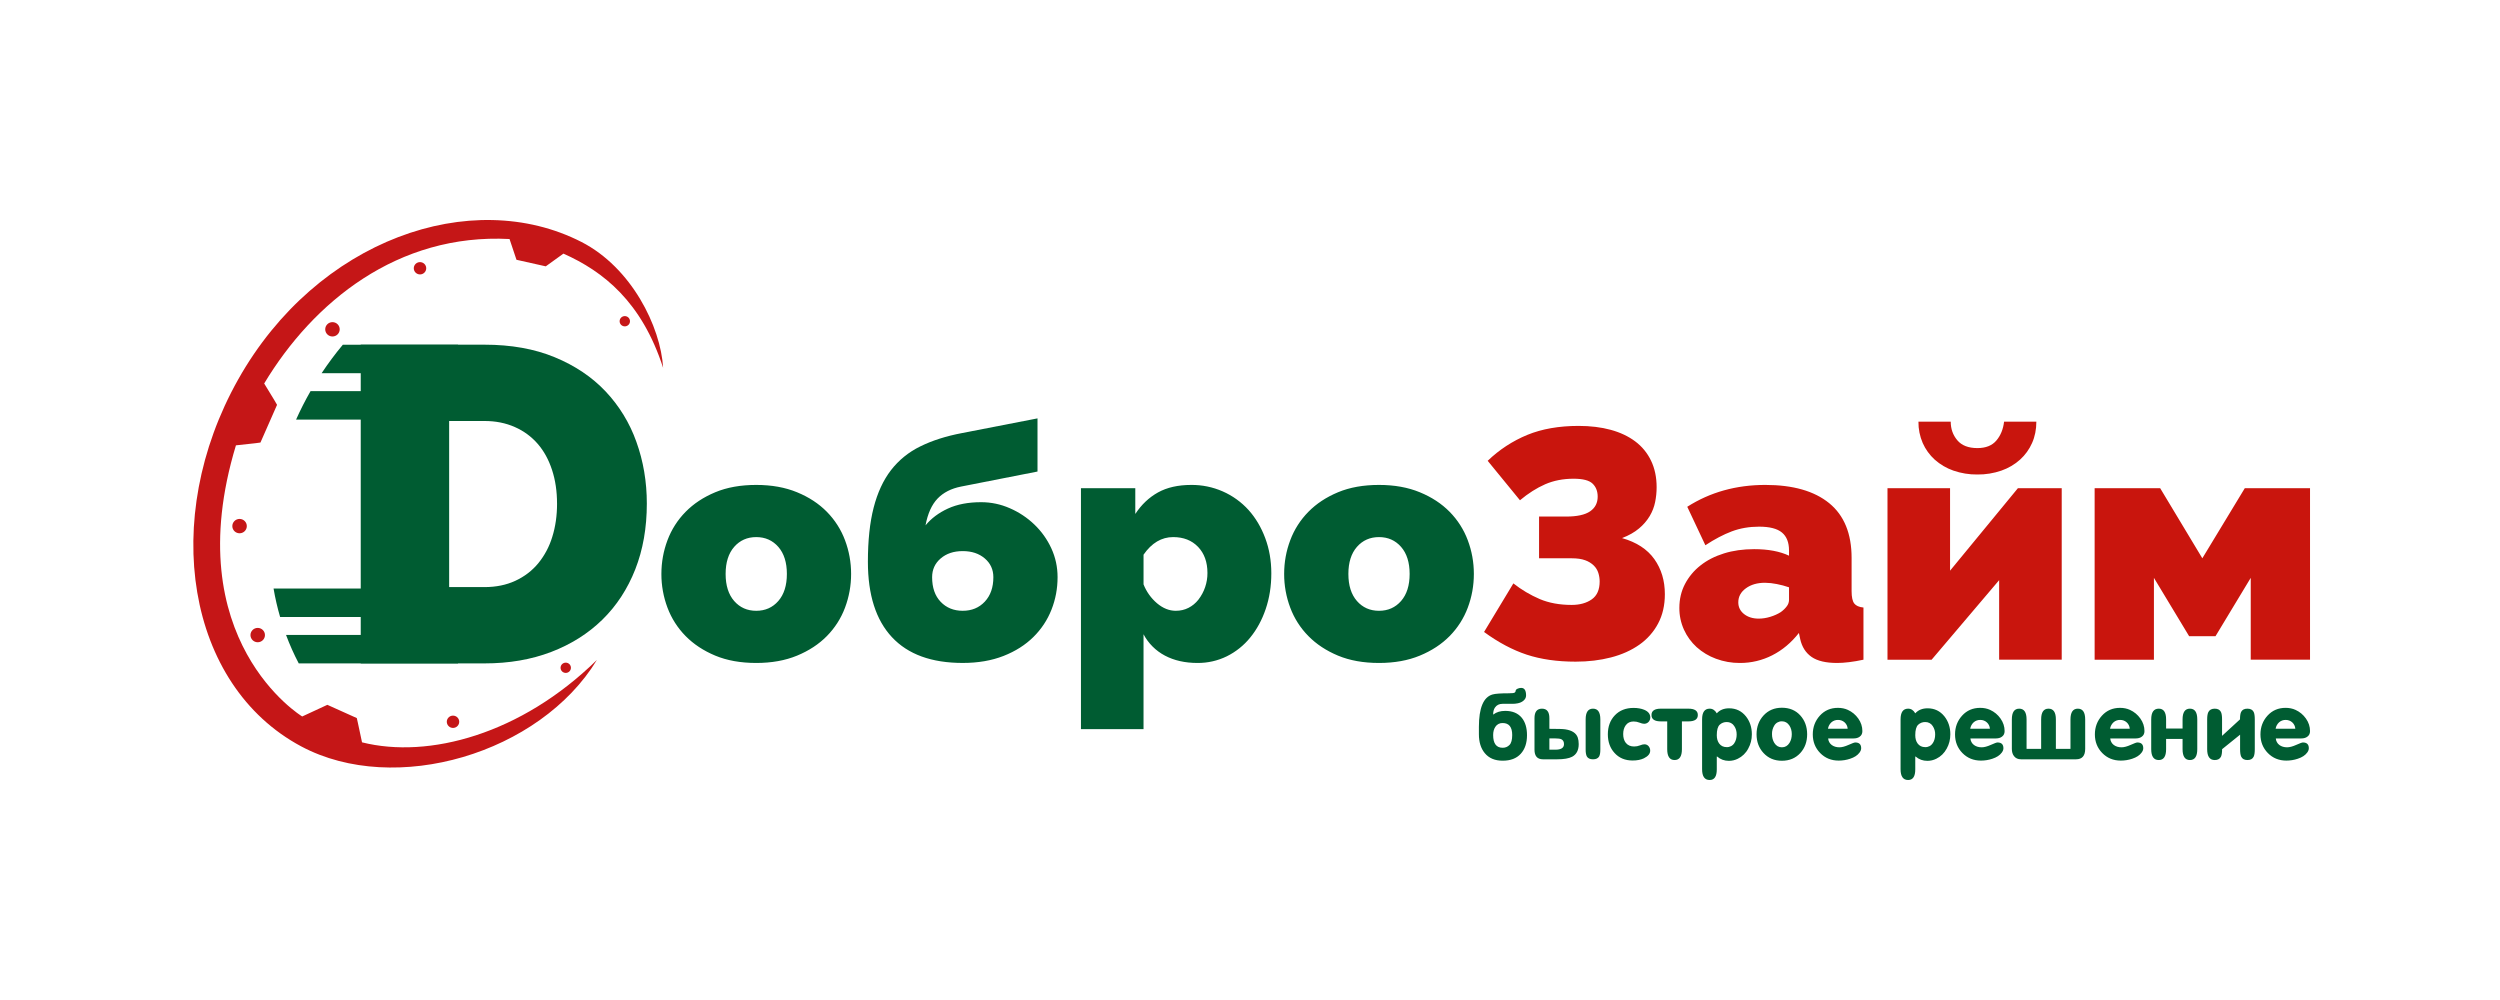
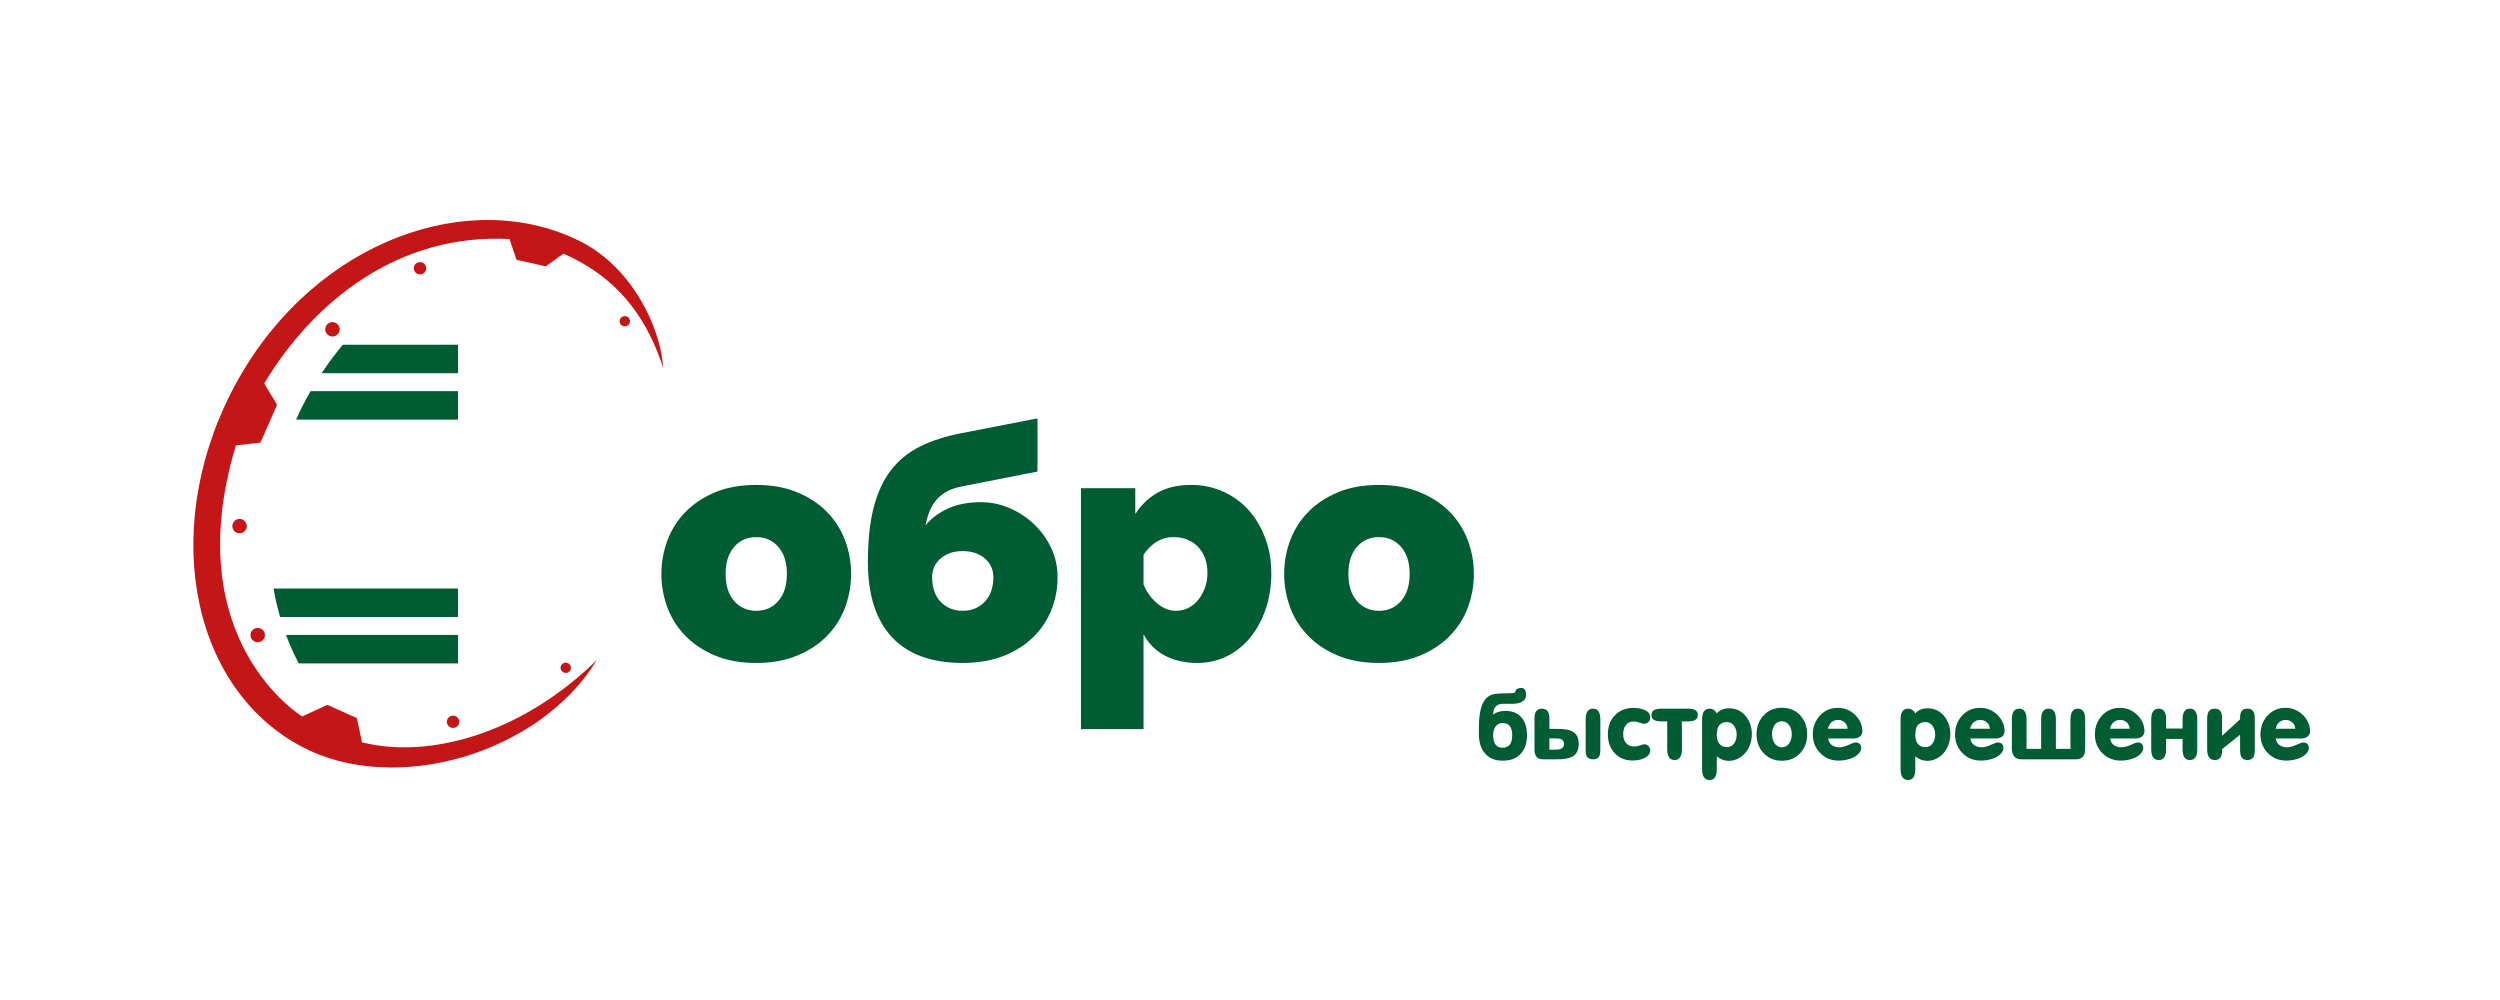
<svg xmlns="http://www.w3.org/2000/svg" width="375" height="150" viewBox="0 0 375 150" fill="none">
  <g clip-path="url(#clip0_252_55)">
    <path fill-rule="evenodd" clip-rule="evenodd" d="M87.212 36.292C94.711 40.129 99.101 48.979 99.469 55.178C96.275 45.29 90.529 40.719 84.514 38.043C82.427 39.562 81.864 39.951 81.864 39.951L77.472 38.967C77.472 38.967 77.237 38.243 76.43 35.854C59.645 34.967 46.967 45.315 39.627 57.524C41.057 59.813 41.557 60.727 41.557 60.727L39.068 66.381C39.068 66.381 38.18 66.523 35.39 66.801C26.521 96.082 45.331 107.471 45.331 107.471L49.103 105.723L53.52 107.711C53.52 107.711 53.687 108.399 54.304 111.351C64.312 113.86 78.159 110.143 89.535 98.991C81.004 113.027 59.277 119.473 45.191 111.962C28.011 102.8 23.916 77.901 35.74 56.894C47.568 35.891 70.767 27.879 87.212 36.292Z" fill="#C51617" />
    <path fill-rule="evenodd" clip-rule="evenodd" d="M62.961 39.317C63.086 39.312 63.212 39.332 63.33 39.376C63.448 39.42 63.555 39.487 63.646 39.573C63.737 39.659 63.81 39.763 63.859 39.877C63.908 39.992 63.934 40.116 63.934 40.24C63.934 40.365 63.908 40.489 63.859 40.603C63.81 40.718 63.737 40.822 63.646 40.908C63.555 40.994 63.448 41.061 63.33 41.105C63.212 41.149 63.086 41.169 62.961 41.163C62.721 41.153 62.494 41.051 62.327 40.879C62.161 40.707 62.068 40.478 62.068 40.24C62.068 40.002 62.161 39.773 62.327 39.601C62.494 39.429 62.721 39.328 62.961 39.317ZM67.951 107.343C68.199 107.343 68.436 107.441 68.61 107.614C68.785 107.787 68.883 108.022 68.883 108.266C68.883 108.511 68.785 108.746 68.61 108.919C68.436 109.092 68.199 109.19 67.951 109.19C67.704 109.19 67.467 109.092 67.293 108.919C67.118 108.746 67.019 108.511 67.019 108.266C67.019 108.022 67.118 107.787 67.293 107.614C67.467 107.441 67.704 107.343 67.951 107.343ZM49.87 48.321C50.158 48.321 50.434 48.434 50.638 48.636C50.842 48.838 50.956 49.112 50.956 49.397C50.956 49.683 50.842 49.956 50.638 50.158C50.434 50.36 50.158 50.474 49.87 50.474C49.581 50.474 49.305 50.36 49.101 50.158C48.898 49.956 48.783 49.683 48.783 49.397C48.783 49.112 48.898 48.838 49.101 48.636C49.305 48.434 49.581 48.321 49.87 48.321ZM35.934 77.838C36.222 77.838 36.499 77.952 36.703 78.154C36.907 78.356 37.022 78.63 37.022 78.915C37.022 79.201 36.907 79.475 36.703 79.677C36.499 79.879 36.222 79.993 35.934 79.993C35.646 79.993 35.37 79.879 35.166 79.677C34.962 79.475 34.848 79.202 34.848 78.916C34.848 78.631 34.962 78.357 35.166 78.155C35.37 77.953 35.646 77.838 35.934 77.838ZM38.657 94.185C38.799 94.185 38.941 94.213 39.072 94.267C39.204 94.321 39.324 94.4 39.425 94.5C39.526 94.6 39.606 94.719 39.66 94.849C39.715 94.98 39.743 95.12 39.743 95.261C39.743 95.403 39.715 95.543 39.66 95.673C39.606 95.804 39.526 95.922 39.425 96.022C39.324 96.122 39.204 96.201 39.072 96.256C38.941 96.31 38.799 96.338 38.657 96.338C38.368 96.338 38.092 96.224 37.888 96.022C37.685 95.82 37.57 95.547 37.57 95.261C37.57 94.976 37.685 94.702 37.888 94.5C38.092 94.298 38.368 94.185 38.657 94.185ZM93.72 47.414C93.926 47.414 94.124 47.496 94.27 47.64C94.415 47.785 94.497 47.98 94.497 48.184C94.497 48.389 94.415 48.585 94.27 48.729C94.124 48.873 93.926 48.955 93.72 48.955C93.514 48.955 93.316 48.873 93.17 48.729C93.025 48.585 92.943 48.389 92.943 48.184C92.943 47.98 93.025 47.785 93.17 47.64C93.316 47.496 93.514 47.414 93.72 47.414ZM84.862 99.397C85.068 99.397 85.266 99.478 85.412 99.622C85.557 99.766 85.639 99.962 85.639 100.167C85.639 100.371 85.557 100.567 85.412 100.711C85.266 100.855 85.068 100.937 84.862 100.937C84.656 100.937 84.458 100.855 84.312 100.711C84.167 100.567 84.085 100.371 84.085 100.167C84.085 99.962 84.167 99.766 84.312 99.622C84.458 99.478 84.656 99.397 84.862 99.397Z" fill="#C51617" />
-     <path fill-rule="evenodd" clip-rule="evenodd" d="M54.11 99.512V51.702H72.677C76.665 51.702 80.18 52.332 83.217 53.589C86.256 54.845 88.795 56.55 90.833 58.706C92.889 60.885 94.465 63.465 95.459 66.281C96.501 69.176 97.024 72.261 97.024 75.539C97.024 79.175 96.444 82.464 95.289 85.405C94.133 88.345 92.489 90.86 90.358 92.948C88.226 95.032 85.664 96.649 82.673 97.795C79.68 98.938 76.349 99.51 72.676 99.51H54.108L54.11 99.512ZM83.555 75.541C83.555 73.7 83.307 72.016 82.806 70.49C82.307 68.964 81.596 67.662 80.664 66.584C79.725 65.499 78.551 64.636 77.23 64.059C75.87 63.453 74.35 63.149 72.674 63.149H67.372V88.064H72.677C74.4 88.064 75.942 87.749 77.301 87.12C78.661 86.492 79.806 85.615 80.737 84.495C81.694 83.32 82.41 81.971 82.844 80.523C83.322 78.997 83.558 77.336 83.558 75.539L83.555 75.541Z" fill="#005C32" />
    <path fill-rule="evenodd" clip-rule="evenodd" d="M68.702 95.238H42.905C43.451 96.705 44.086 98.131 44.81 99.508H68.702V95.238ZM68.702 51.707H51.424C50.287 53.073 49.225 54.499 48.244 55.979H68.702V51.709V51.707ZM68.702 58.669H46.584C45.788 60.055 45.064 61.48 44.412 62.938H68.702V58.669ZM68.702 88.278H41.033C41.28 89.726 41.611 91.152 42.017 92.549H68.702V88.278ZM113.436 99.444C111.099 99.444 109.049 99.076 107.288 98.343C105.527 97.608 104.044 96.631 102.841 95.408C101.645 94.195 100.72 92.746 100.124 91.156C99.513 89.536 99.204 87.82 99.209 86.091C99.209 84.331 99.516 82.644 100.124 81.03C100.719 79.438 101.644 77.988 102.841 76.774C104.043 75.551 105.527 74.573 107.286 73.839C109.049 73.104 111.099 72.739 113.436 72.739C115.743 72.739 117.786 73.106 119.563 73.841C121.342 74.573 122.831 75.551 124.033 76.774C125.229 77.988 126.155 79.438 126.75 81.03C127.36 82.649 127.67 84.363 127.665 86.091C127.67 87.82 127.36 89.536 126.75 91.156C126.155 92.746 125.229 94.195 124.033 95.408C122.831 96.631 121.34 97.609 119.563 98.343C117.784 99.078 115.742 99.445 113.436 99.445V99.444ZM108.843 86.091C108.843 87.82 109.272 89.173 110.125 90.151C110.982 91.131 112.086 91.619 113.436 91.619C114.788 91.619 115.89 91.129 116.747 90.151C117.602 89.173 118.031 87.82 118.031 86.091C118.031 84.364 117.602 83.011 116.747 82.031C115.89 81.055 114.786 80.564 113.436 80.564C112.086 80.564 110.982 81.055 110.125 82.031C109.272 83.011 108.843 84.362 108.843 86.091ZM144.164 72.984C142.68 73.276 141.505 73.879 140.63 74.791C139.759 75.705 139.157 77.042 138.828 78.804C139.685 77.759 140.804 76.921 142.187 76.284C143.57 75.647 145.233 75.329 147.178 75.329C148.66 75.329 150.093 75.629 151.476 76.235C152.859 76.837 154.085 77.653 155.156 78.68C156.223 79.701 157.086 80.912 157.7 82.25C158.325 83.604 158.636 85.046 158.636 86.578C158.636 88.275 158.334 89.897 157.725 91.444C157.12 92.988 156.193 94.388 155.006 95.553C153.804 96.743 152.315 97.688 150.536 98.388C148.757 99.088 146.717 99.442 144.411 99.442C139.735 99.442 136.194 98.154 133.792 95.574C131.389 93 130.184 89.234 130.184 84.278C130.184 81.082 130.472 78.367 131.05 76.133C131.626 73.9 132.49 72.033 133.641 70.534C134.808 69.022 136.313 67.8 138.039 66.963C139.818 66.082 141.908 65.415 144.314 64.958L155.626 62.757V70.73L144.164 72.984ZM139.818 86.581C139.818 88.145 140.243 89.377 141.1 90.273C141.957 91.169 143.061 91.618 144.409 91.618C145.761 91.618 146.865 91.161 147.72 90.247C148.575 89.334 149.004 88.112 149.004 86.579C149.004 85.438 148.577 84.5 147.72 83.767C146.863 83.032 145.759 82.665 144.409 82.665C143.06 82.665 141.957 83.032 141.1 83.767C140.243 84.502 139.818 85.44 139.818 86.581ZM179.631 99.444C177.753 99.444 176.124 99.076 174.741 98.343C173.369 97.621 172.249 96.504 171.529 95.14V109.373H162.143V73.227H170.294V77.094C171.217 75.691 172.353 74.615 173.704 73.864C175.052 73.115 176.716 72.739 178.691 72.739C180.312 72.726 181.916 73.056 183.398 73.705C184.88 74.355 186.205 75.309 187.286 76.504C188.341 77.68 189.173 79.082 189.783 80.712C190.392 82.343 190.698 84.103 190.698 85.993C190.698 87.918 190.417 89.703 189.857 91.35C189.297 92.998 188.523 94.423 187.535 95.63C186.584 96.807 185.388 97.766 184.029 98.442C182.662 99.113 181.156 99.456 179.631 99.444ZM176.372 91.618C177.063 91.618 177.697 91.471 178.273 91.178C178.85 90.884 179.343 90.477 179.757 89.955C180.648 88.805 181.127 87.392 181.117 85.942C181.117 84.313 180.645 83.007 179.707 82.029C178.769 81.053 177.525 80.564 175.978 80.564C174.232 80.564 172.75 81.445 171.531 83.204V87.656C171.96 88.752 172.656 89.727 173.556 90.494C174.444 91.243 175.384 91.618 176.372 91.618ZM206.85 99.444C204.513 99.444 202.464 99.076 200.702 98.343C198.941 97.608 197.459 96.631 196.256 95.408C195.059 94.195 194.134 92.746 193.539 91.156C192.928 89.536 192.618 87.82 192.623 86.091C192.623 84.331 192.929 82.644 193.539 81.03C194.133 79.438 195.059 77.988 196.256 76.774C197.457 75.551 198.941 74.573 200.702 73.839C202.464 73.104 204.513 72.739 206.85 72.739C209.156 72.739 211.2 73.106 212.977 73.841C214.756 74.573 216.245 75.551 217.449 76.774C218.645 77.989 219.57 79.439 220.164 81.03C220.773 82.644 221.079 84.331 221.079 86.091C221.079 87.852 220.773 89.538 220.164 91.156C219.569 92.746 218.644 94.194 217.449 95.408C216.245 96.631 214.754 97.609 212.977 98.343C211.2 99.078 209.156 99.445 206.85 99.445V99.444ZM202.257 86.091C202.257 87.82 202.686 89.173 203.54 90.151C204.396 91.131 205.501 91.619 206.85 91.619C208.2 91.619 209.304 91.129 210.161 90.151C211.016 89.173 211.445 87.82 211.445 86.091C211.445 84.364 211.016 83.011 210.161 82.031C209.304 81.055 208.2 80.564 206.85 80.564C205.501 80.564 204.396 81.055 203.54 82.031C202.686 83.011 202.257 84.362 202.257 86.091Z" fill="#005C32" />
-     <path fill-rule="evenodd" clip-rule="evenodd" d="M223.153 69.121C224.872 67.464 226.891 66.144 229.105 65.23C231.296 64.336 233.857 63.886 236.787 63.886C238.564 63.886 240.171 64.082 241.602 64.472C243.035 64.865 244.261 65.442 245.282 66.209C246.297 66.966 247.111 67.957 247.653 69.096C248.213 70.251 248.494 71.581 248.494 73.081C248.494 73.832 248.42 74.573 248.27 75.307C248.123 76.042 247.851 76.742 247.457 77.409C247.031 78.114 246.488 78.743 245.851 79.269C245.176 79.839 244.327 80.319 243.307 80.713C245.48 81.332 247.093 82.384 248.15 83.866C249.203 85.35 249.729 87.103 249.729 89.125C249.729 90.787 249.392 92.255 248.717 93.526C248.046 94.792 247.081 95.882 245.901 96.706C244.698 97.553 243.283 98.19 241.652 98.613C240.023 99.037 238.253 99.249 236.343 99.249C233.576 99.249 231.131 98.898 229.006 98.198C226.883 97.495 224.75 96.363 222.609 94.796L227.006 87.51C228.213 88.462 229.542 89.251 230.958 89.858C232.342 90.444 233.937 90.738 235.749 90.738C236.968 90.738 237.974 90.46 238.763 89.905C239.553 89.352 239.949 88.456 239.949 87.217C239.947 86.785 239.881 86.356 239.751 85.943C239.618 85.517 239.38 85.131 239.058 84.82C238.693 84.471 238.255 84.204 237.776 84.037C237.249 83.841 236.573 83.743 235.749 83.743H230.859V77.484H234.91C236.559 77.484 237.758 77.221 238.516 76.7C239.274 76.178 239.652 75.445 239.652 74.5C239.652 73.684 239.396 73.032 238.887 72.543C238.377 72.053 237.43 71.808 236.046 71.808C234.465 71.808 233.041 72.087 231.773 72.641C230.506 73.196 229.245 73.994 227.994 75.039L223.153 69.121ZM260.993 99.445C259.762 99.454 258.54 99.239 257.388 98.809C256.322 98.417 255.341 97.827 254.497 97.072C253.691 96.336 253.043 95.446 252.595 94.455C252.13 93.425 251.894 92.308 251.904 91.179C251.904 89.876 252.185 88.684 252.745 87.609C253.31 86.527 254.101 85.576 255.066 84.822C256.054 84.037 257.232 83.434 258.598 83.01C259.963 82.585 261.47 82.373 263.119 82.373C265.226 82.373 266.972 82.701 268.353 83.353V82.571C268.353 81.364 268 80.466 267.292 79.879C266.583 79.291 265.44 78.999 263.859 78.999C262.377 78.999 261.011 79.237 259.758 79.71C258.508 80.182 257.19 80.875 255.806 81.787L253.089 76.016C256.515 73.832 260.417 72.738 264.799 72.738C268.947 72.738 272.143 73.653 274.381 75.477C276.621 77.305 277.74 80.042 277.74 83.695V88.682C277.74 89.562 277.874 90.175 278.135 90.518C278.399 90.861 278.858 91.064 279.519 91.13V98.954C278.763 99.119 278.045 99.24 277.369 99.322C276.696 99.404 276.093 99.445 275.567 99.445C273.887 99.445 272.611 99.144 271.738 98.54C270.866 97.934 270.297 97.047 270.033 95.873L269.836 94.945C268.684 96.41 267.35 97.526 265.836 98.293C264.338 99.057 262.677 99.452 260.993 99.445ZM263.808 92.794C264.368 92.794 264.945 92.704 265.537 92.525C266.129 92.345 266.657 92.109 267.118 91.814C267.481 91.552 267.777 91.269 268.007 90.957C268.224 90.686 268.346 90.351 268.353 90.005V88.097C267.757 87.892 267.146 87.729 266.527 87.609C265.941 87.488 265.346 87.422 264.748 87.415C263.594 87.415 262.638 87.692 261.88 88.246C261.124 88.799 260.744 89.499 260.744 90.348C260.744 91.066 261.034 91.652 261.608 92.109C262.186 92.564 262.919 92.794 263.808 92.794ZM305.452 63.251C305.452 64.425 305.238 65.493 304.808 66.455C304.392 67.403 303.778 68.253 303.006 68.949C302.194 69.673 301.246 70.23 300.215 70.589C299.057 70.991 297.837 71.19 296.609 71.175C295.382 71.19 294.162 70.991 293.004 70.589C291.973 70.23 291.024 69.673 290.212 68.949C289.442 68.252 288.827 67.402 288.409 66.455C287.971 65.443 287.752 64.352 287.767 63.251H292.608C292.608 64.327 292.936 65.257 293.595 66.039C294.254 66.823 295.26 67.213 296.609 67.213C297.86 67.213 298.807 66.838 299.448 66.088C300.091 65.337 300.478 64.392 300.611 63.253H305.452V63.251ZM292.509 85.602L302.687 73.228H309.257V98.954H299.871V87.023L289.742 98.958H283.123V73.228H292.509V85.602ZM330.349 83.743L336.722 73.226H346.504V98.954H337.61V86.678L332.324 95.433H328.372L323.088 86.678V98.956H314.195V73.228H324.025L330.349 83.743Z" fill="#C9150D" />
    <path fill-rule="evenodd" clip-rule="evenodd" d="M221.835 110.133V109.034C221.835 106.187 222.517 104.564 223.876 104.172C224.282 104.052 225.091 103.994 226.305 103.994C226.803 103.994 227.102 103.959 227.199 103.889C227.296 103.821 227.345 103.737 227.345 103.637C227.345 103.499 227.451 103.385 227.665 103.292C227.827 103.222 228.001 103.185 228.178 103.184C228.667 103.184 228.912 103.563 228.912 104.321C228.912 104.636 228.769 104.904 228.485 105.133C228.255 105.317 227.967 105.441 227.618 105.504C227.386 105.551 227.128 105.574 226.847 105.574H225.369C224.876 105.574 224.499 105.761 224.24 106.138C224.061 106.402 223.973 106.747 223.973 107.167H224.014C224.476 106.81 225.068 106.633 225.791 106.633C226.874 106.633 227.701 106.979 228.275 107.676C228.792 108.316 229.05 109.186 229.05 110.283C229.05 111.456 228.736 112.387 228.107 113.073C227.48 113.761 226.577 114.105 225.402 114.105C224.227 114.105 223.332 113.724 222.711 112.963C222.128 112.257 221.835 111.312 221.835 110.133ZM223.973 110.255C223.973 111.528 224.45 112.165 225.402 112.165C225.808 112.165 226.149 112.025 226.421 111.745C226.694 111.468 226.831 110.969 226.831 110.255C226.831 109.055 226.354 108.455 225.4 108.455C225.184 108.445 224.968 108.492 224.776 108.591C224.583 108.69 224.421 108.838 224.305 109.02C224.084 109.349 223.973 109.762 223.973 110.255ZM232.407 109.323C233.704 109.323 234.504 109.349 234.808 109.403C235.817 109.561 236.437 109.972 236.666 110.64C236.758 110.915 236.806 111.241 236.806 111.617C236.806 112.53 236.477 113.164 235.82 113.512C235.331 113.768 234.576 113.897 233.559 113.897H231.449C230.6 113.897 230.174 113.416 230.174 112.455V107.73C230.174 106.776 230.548 106.3 231.297 106.3C232.039 106.3 232.407 106.776 232.407 107.73V109.323ZM232.407 110.765V112.453H233.315C234.172 112.453 234.599 112.175 234.599 111.615C234.599 111.256 234.465 111.015 234.195 110.885C234.016 110.805 233.725 110.763 233.315 110.763L232.407 110.765ZM240.051 107.907V112.453C240.051 112.921 239.988 113.264 239.861 113.484C239.694 113.759 239.391 113.897 238.951 113.897C238.507 113.897 238.205 113.757 238.039 113.484C237.912 113.265 237.848 112.921 237.848 112.453V107.907C237.848 106.836 238.214 106.299 238.951 106.299C239.684 106.299 240.051 106.834 240.051 107.907ZM241.177 110.147C241.177 108.983 241.526 108.033 242.23 107.294C242.933 106.559 243.867 106.188 245.032 106.188C245.643 106.188 246.175 106.281 246.627 106.465C247.238 106.72 247.542 107.105 247.542 107.618C247.542 107.884 247.455 108.108 247.279 108.292C247.194 108.382 247.09 108.453 246.975 108.5C246.861 108.547 246.737 108.57 246.613 108.567C246.436 108.567 246.208 108.509 245.927 108.395C245.643 108.28 245.339 108.221 245.032 108.222C244.523 108.222 244.129 108.414 243.853 108.799C243.601 109.149 243.479 109.583 243.479 110.105C243.479 110.654 243.608 111.094 243.867 111.424C244.162 111.792 244.578 111.974 245.115 111.974C245.429 111.974 245.721 111.918 245.989 111.809C246.258 111.699 246.478 111.645 246.655 111.645C246.775 111.641 246.894 111.665 247.004 111.713C247.113 111.762 247.21 111.834 247.288 111.925C247.449 112.115 247.535 112.358 247.528 112.607C247.528 113.055 247.213 113.435 246.586 113.745C246.132 113.965 245.569 114.077 244.894 114.077C243.765 114.077 242.859 113.698 242.173 112.936C241.507 112.201 241.177 111.272 241.177 110.147ZM250.082 108.208H249.125C248.192 108.208 247.724 107.891 247.724 107.254C247.724 106.619 248.192 106.3 249.125 106.3H253.259C254.202 106.3 254.674 106.619 254.674 107.254C254.674 107.891 254.201 108.208 253.25 108.208H252.287V112.385C252.287 113.465 251.92 114.006 251.187 114.006C250.45 114.006 250.082 113.463 250.082 112.385V108.208ZM257.575 113.484H257.518V115.406C257.518 116.47 257.163 117 256.449 117C255.693 117 255.314 116.461 255.314 115.379V107.907C255.314 106.836 255.693 106.299 256.449 106.299C256.895 106.299 257.252 106.533 257.518 106.999C257.972 106.496 258.587 106.246 259.365 106.246C260.4 106.246 261.241 106.649 261.889 107.454C262.481 108.204 262.778 109.102 262.778 110.145C262.778 110.924 262.596 111.638 262.235 112.287C261.893 112.949 261.344 113.484 260.67 113.813C260.243 114.023 259.799 114.128 259.336 114.128C258.661 114.128 258.073 113.915 257.575 113.484ZM257.518 110.282C257.518 110.787 257.635 111.199 257.868 111.519C258.137 111.886 258.518 112.07 259.009 112.07C259.237 112.078 259.462 112.026 259.663 111.919C259.864 111.813 260.033 111.656 260.152 111.465C260.386 111.108 260.5 110.677 260.5 110.175C260.5 109.68 260.38 109.258 260.137 108.91C260.019 108.719 259.853 108.563 259.655 108.457C259.457 108.351 259.234 108.299 259.009 108.306C258.619 108.298 258.241 108.443 257.956 108.708C257.665 108.981 257.518 109.503 257.518 110.282ZM263.484 110.145C263.484 109.018 263.838 108.073 264.544 107.308C265.253 106.544 266.166 106.16 267.284 106.16C268.422 106.16 269.337 106.54 270.032 107.301C270.726 108.063 271.072 109.009 271.072 110.145C271.072 111.27 270.729 112.21 270.044 112.959C269.334 113.729 268.413 114.114 267.284 114.114C266.164 114.114 265.244 113.726 264.523 112.947C263.831 112.198 263.484 111.262 263.484 110.145ZM265.8 110.119C265.8 110.623 265.915 111.06 266.147 111.437C266.424 111.878 266.804 112.096 267.284 112.096C267.765 112.096 268.145 111.878 268.422 111.437C268.654 111.062 268.768 110.623 268.768 110.119C268.768 109.624 268.648 109.193 268.408 108.826C268.129 108.406 267.756 108.196 267.284 108.196C267.056 108.191 266.83 108.248 266.63 108.358C266.43 108.469 266.263 108.63 266.147 108.826C265.907 109.214 265.787 109.664 265.8 110.119ZM274.222 110.765C274.235 110.958 274.29 111.147 274.383 111.317C274.477 111.488 274.606 111.637 274.763 111.753C275.077 111.983 275.461 112.096 275.915 112.096C276.293 112.096 276.75 111.974 277.287 111.732C277.823 111.491 278.158 111.37 278.285 111.37C278.877 111.37 279.176 111.657 279.176 112.235C279.176 112.455 279.089 112.674 278.925 112.894C278.628 113.297 278.157 113.605 277.51 113.815C276.96 113.998 276.384 114.091 275.803 114.09C274.692 114.09 273.768 113.712 273.028 112.957C272.289 112.2 271.918 111.269 271.918 110.161C271.918 109.062 272.272 108.124 272.978 107.345C273.689 106.566 274.591 106.178 275.692 106.178C276.238 106.178 276.733 106.279 277.176 106.481C277.814 106.773 278.337 107.207 278.745 107.784C279.151 108.362 279.356 108.99 279.356 109.667C279.356 110.035 279.222 110.313 278.953 110.504C278.722 110.679 278.416 110.766 278.038 110.766L274.222 110.765ZM274.194 109.309H277.15C277.128 108.946 276.966 108.606 276.697 108.36C276.427 108.114 276.072 107.981 275.706 107.989C275.338 107.978 274.98 108.109 274.706 108.353C274.434 108.607 274.254 108.943 274.194 109.309ZM287.347 113.484H287.29V115.406C287.29 116.47 286.935 117 286.221 117C285.465 117 285.085 116.461 285.085 115.379V107.907C285.085 106.836 285.465 106.299 286.221 106.299C286.667 106.299 287.022 106.533 287.29 106.999C287.744 106.496 288.359 106.246 289.136 106.246C290.172 106.246 291.013 106.649 291.661 107.454C292.253 108.204 292.55 109.102 292.55 110.145C292.55 110.924 292.369 111.638 292.009 112.287C291.638 112.975 291.117 113.482 290.442 113.813C290.016 114.023 289.571 114.128 289.11 114.128C288.433 114.128 287.845 113.915 287.347 113.484ZM287.29 110.282C287.29 110.787 287.407 111.199 287.64 111.519C287.909 111.886 288.29 112.07 288.781 112.07C289.009 112.078 289.234 112.026 289.435 111.919C289.636 111.813 289.804 111.656 289.924 111.465C290.157 111.108 290.274 110.677 290.274 110.175C290.288 109.726 290.161 109.284 289.91 108.91C289.792 108.719 289.626 108.563 289.428 108.457C289.229 108.351 289.006 108.299 288.781 108.306C288.391 108.299 288.013 108.443 287.728 108.708C287.439 108.981 287.29 109.503 287.29 110.282ZM295.56 110.765C295.573 110.958 295.628 111.147 295.721 111.317C295.814 111.488 295.944 111.637 296.101 111.753C296.415 111.983 296.798 112.096 297.252 112.096C297.631 112.096 298.088 111.974 298.625 111.732C299.16 111.491 299.494 111.37 299.623 111.37C300.215 111.37 300.512 111.657 300.512 112.235C300.512 112.455 300.427 112.674 300.263 112.894C299.966 113.297 299.494 113.605 298.848 113.815C298.298 113.998 297.721 114.091 297.141 114.09C296.03 114.09 295.106 113.712 294.364 112.957C293.625 112.2 293.256 111.269 293.256 110.161C293.256 109.062 293.61 108.124 294.316 107.345C295.025 106.566 295.929 106.178 297.03 106.178C297.574 106.178 298.07 106.279 298.514 106.481C299.152 106.773 299.675 107.207 300.081 107.784C300.487 108.362 300.692 108.99 300.692 109.667C300.692 110.035 300.556 110.313 300.289 110.504C300.058 110.679 299.752 110.766 299.372 110.766L295.56 110.765ZM295.532 109.309H298.487C298.465 108.947 298.302 108.607 298.033 108.361C297.764 108.115 297.41 107.982 297.044 107.989C296.676 107.978 296.318 108.109 296.044 108.353C295.771 108.607 295.591 108.943 295.532 109.309ZM303.982 112.329H306.172V107.907C306.172 106.836 306.542 106.299 307.276 106.299C308.013 106.299 308.381 106.836 308.381 107.909V112.329H310.571V107.919C310.571 106.839 310.941 106.3 311.676 106.3C312.412 106.3 312.778 106.839 312.778 107.921V112.329C312.778 113.372 312.32 113.895 311.407 113.895H303.148C302.696 113.895 302.351 113.738 302.111 113.43C301.888 113.153 301.777 112.789 301.777 112.329V107.919C301.777 106.839 302.144 106.3 302.881 106.3C303.616 106.3 303.985 106.839 303.985 107.921V112.329H303.982ZM316.536 110.765C316.549 110.958 316.604 111.147 316.697 111.317C316.79 111.488 316.92 111.637 317.076 111.753C317.391 111.983 317.776 112.096 318.228 112.096C318.608 112.096 319.065 111.974 319.603 111.732C320.138 111.491 320.47 111.37 320.599 111.37C321.191 111.37 321.488 111.657 321.488 112.235C321.488 112.455 321.405 112.674 321.238 112.894C320.942 113.297 320.47 113.605 319.823 113.815C319.274 113.998 318.698 114.091 318.119 114.09C317.007 114.09 316.083 113.712 315.341 112.957C314.603 112.2 314.232 111.269 314.232 110.161C314.232 109.062 314.587 108.124 315.294 107.345C316.002 106.566 316.907 106.178 318.007 106.178C318.551 106.178 319.048 106.279 319.489 106.481C320.129 106.773 320.652 107.207 321.058 107.784C321.466 108.362 321.67 108.99 321.67 109.667C321.67 110.035 321.535 110.313 321.267 110.504C321.035 110.679 320.731 110.766 320.352 110.766L316.536 110.765ZM316.507 109.309H319.463C319.442 108.946 319.279 108.606 319.01 108.36C318.741 108.114 318.386 107.981 318.02 107.989C317.652 107.978 317.294 108.109 317.021 108.353C316.748 108.606 316.567 108.942 316.507 109.309ZM324.915 110.845V112.378C324.915 113.463 324.551 114.006 323.818 114.006C323.062 114.006 322.682 113.463 322.682 112.382V107.909C322.682 106.836 323.062 106.299 323.818 106.299C324.549 106.299 324.915 106.836 324.915 107.909V109.281H327.385V107.907C327.385 106.836 327.754 106.299 328.487 106.299C329.224 106.299 329.591 106.836 329.591 107.909V112.382C329.591 113.465 329.224 114.006 328.487 114.006C327.754 114.006 327.385 113.463 327.385 112.378V110.845H324.915ZM333.308 110.38L335.999 107.907C335.999 107.394 336.056 107.021 336.165 106.794C336.333 106.465 336.647 106.3 337.11 106.3C337.571 106.3 337.888 106.465 338.052 106.794C338.163 107.025 338.218 107.396 338.218 107.91V112.383C338.218 112.896 338.163 113.265 338.052 113.498C337.888 113.838 337.577 114.006 337.115 114.006C336.656 114.006 336.343 113.838 336.179 113.496C336.07 113.265 336.013 112.894 336.013 112.378V110.201L333.315 112.378C333.315 112.886 333.261 113.257 333.149 113.496C332.98 113.836 332.671 114.007 332.215 114.007C331.453 114.007 331.075 113.465 331.075 112.383V107.91C331.075 107.417 331.134 107.049 331.255 106.808C331.43 106.47 331.75 106.3 332.213 106.3C332.665 106.3 332.976 106.465 333.142 106.794C333.254 107.021 333.308 107.394 333.308 107.907V110.38ZM341.37 110.765C341.383 110.958 341.438 111.147 341.531 111.317C341.624 111.488 341.754 111.637 341.91 111.753C342.226 111.983 342.61 112.096 343.062 112.096C343.442 112.096 343.899 111.974 344.437 111.732C344.972 111.491 345.306 111.37 345.435 111.37C346.027 111.37 346.323 111.657 346.323 112.235C346.323 112.455 346.239 112.674 346.074 112.894C345.777 113.297 345.306 113.605 344.657 113.815C344.108 113.998 343.532 114.091 342.953 114.09C341.841 114.09 340.917 113.712 340.177 112.957C339.439 112.2 339.068 111.269 339.068 110.161C339.068 109.062 339.421 108.124 340.128 107.345C340.836 106.566 341.741 106.178 342.841 106.178C343.387 106.178 343.882 106.279 344.325 106.481C344.963 106.773 345.486 107.207 345.892 107.784C346.3 108.362 346.504 108.99 346.504 109.667C346.504 110.035 346.369 110.313 346.101 110.504C345.869 110.679 345.564 110.766 345.186 110.766L341.37 110.765ZM341.343 109.309H344.297C344.276 108.947 344.113 108.607 343.845 108.361C343.576 108.115 343.221 107.982 342.855 107.989C342.488 107.978 342.13 108.109 341.857 108.353C341.583 108.606 341.402 108.942 341.343 109.309Z" fill="#005C32" />
  </g>
  <defs>
    <clipPath id="clip0_252_55">
      <rect width="318" height="84" fill="white" transform="translate(29 33)" />
    </clipPath>
  </defs>
</svg>